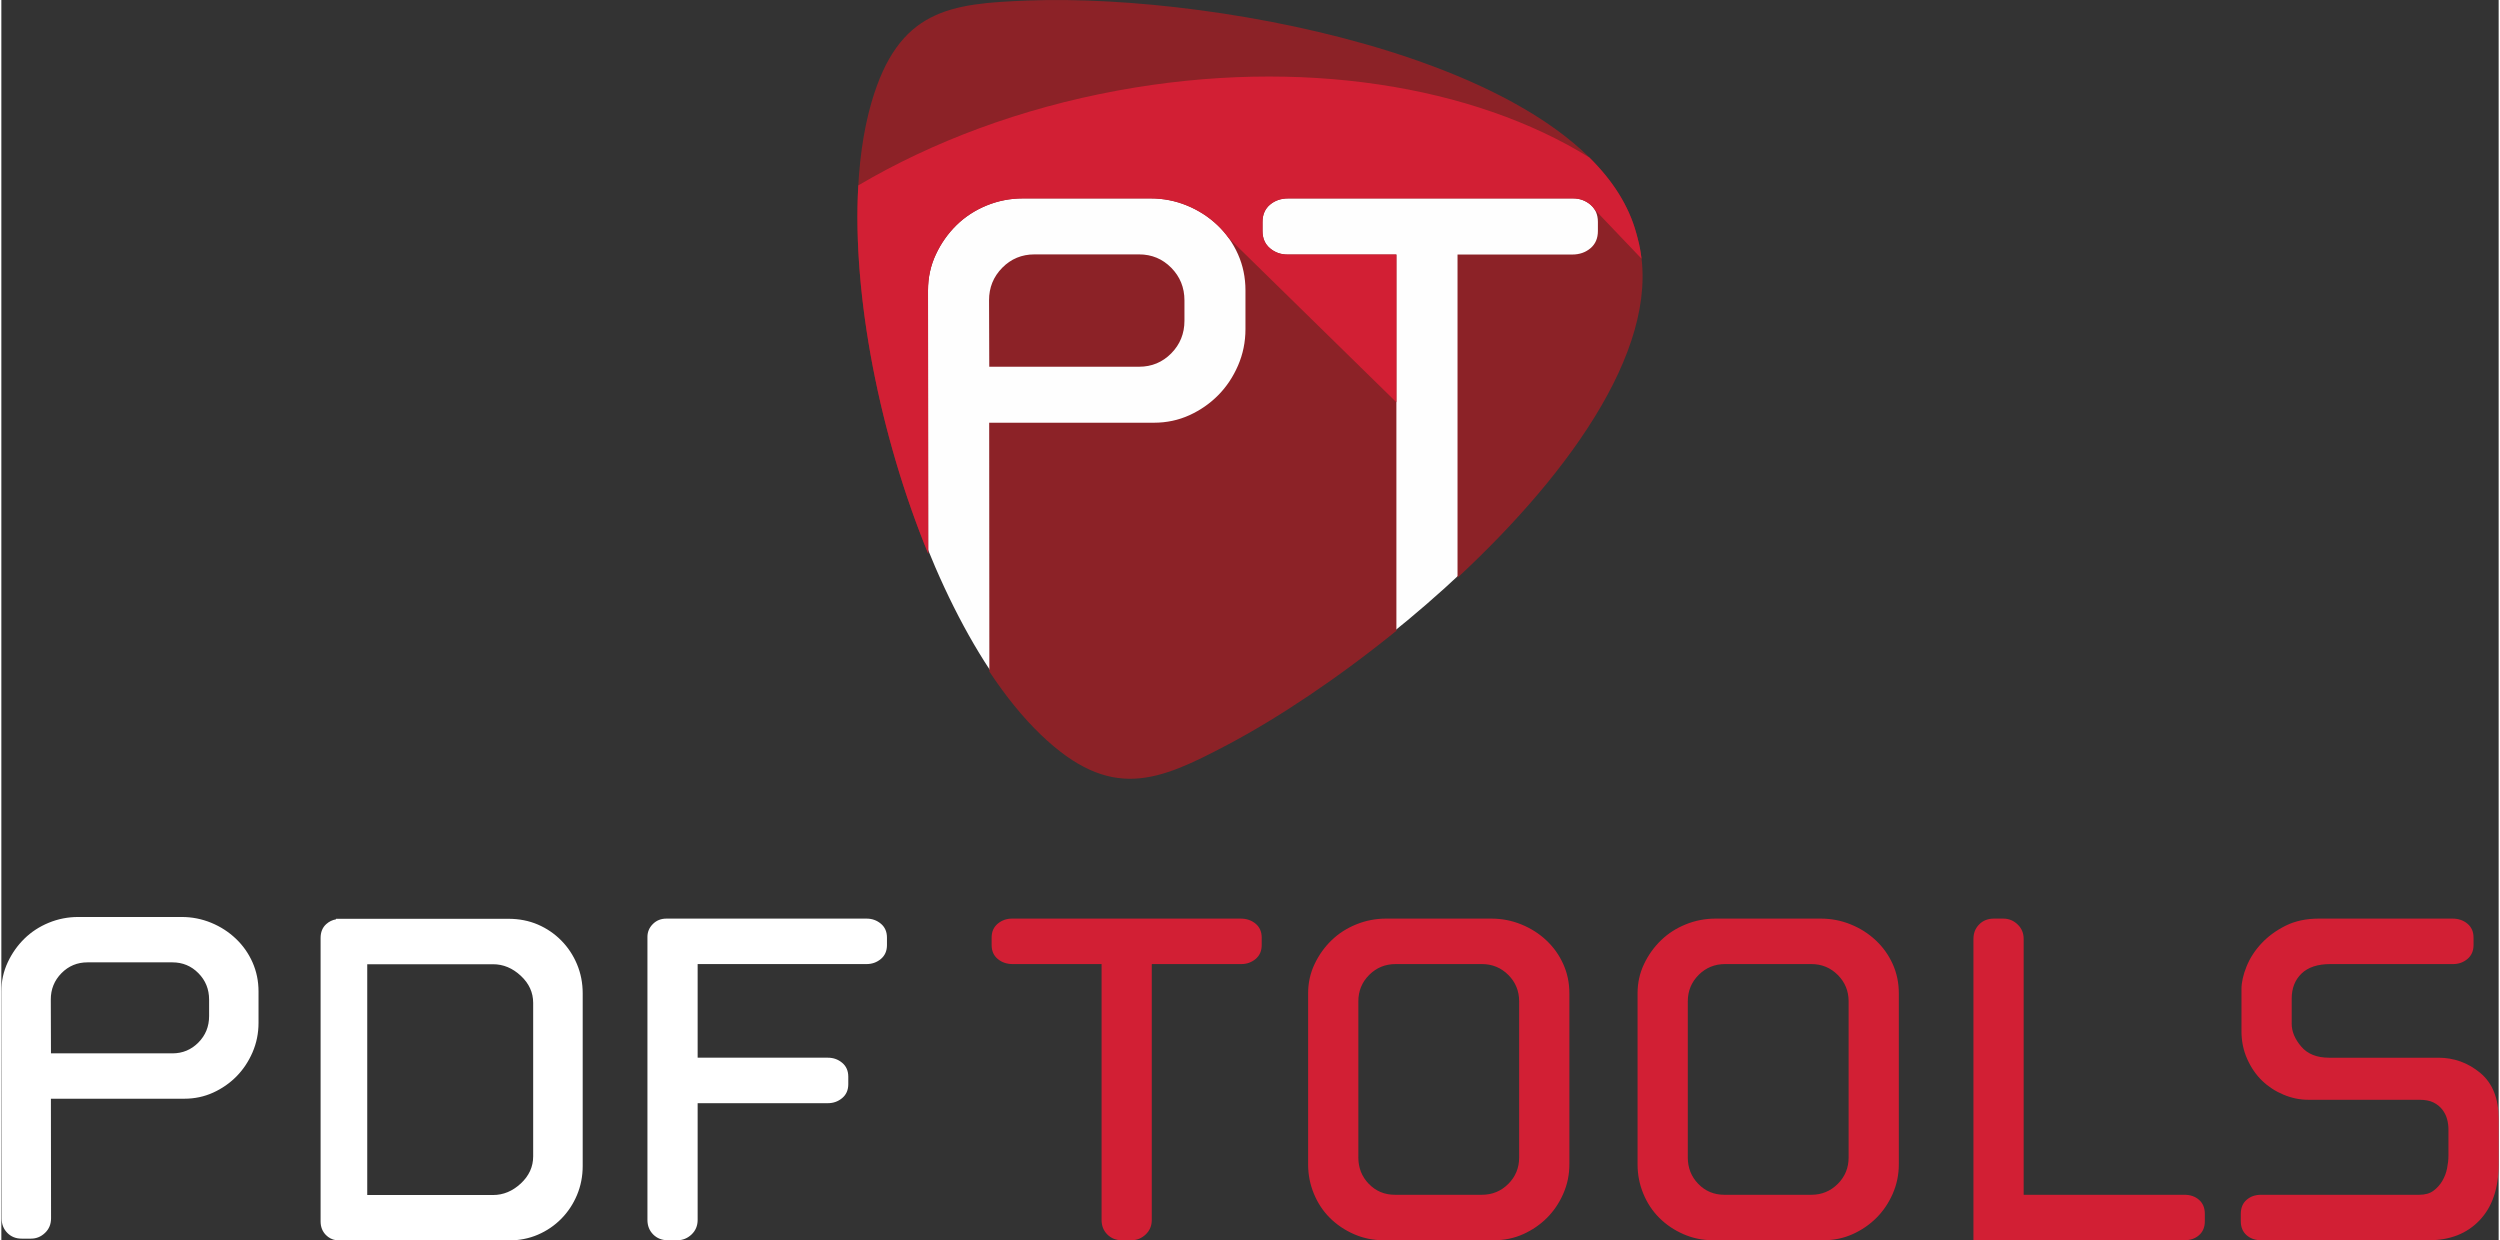
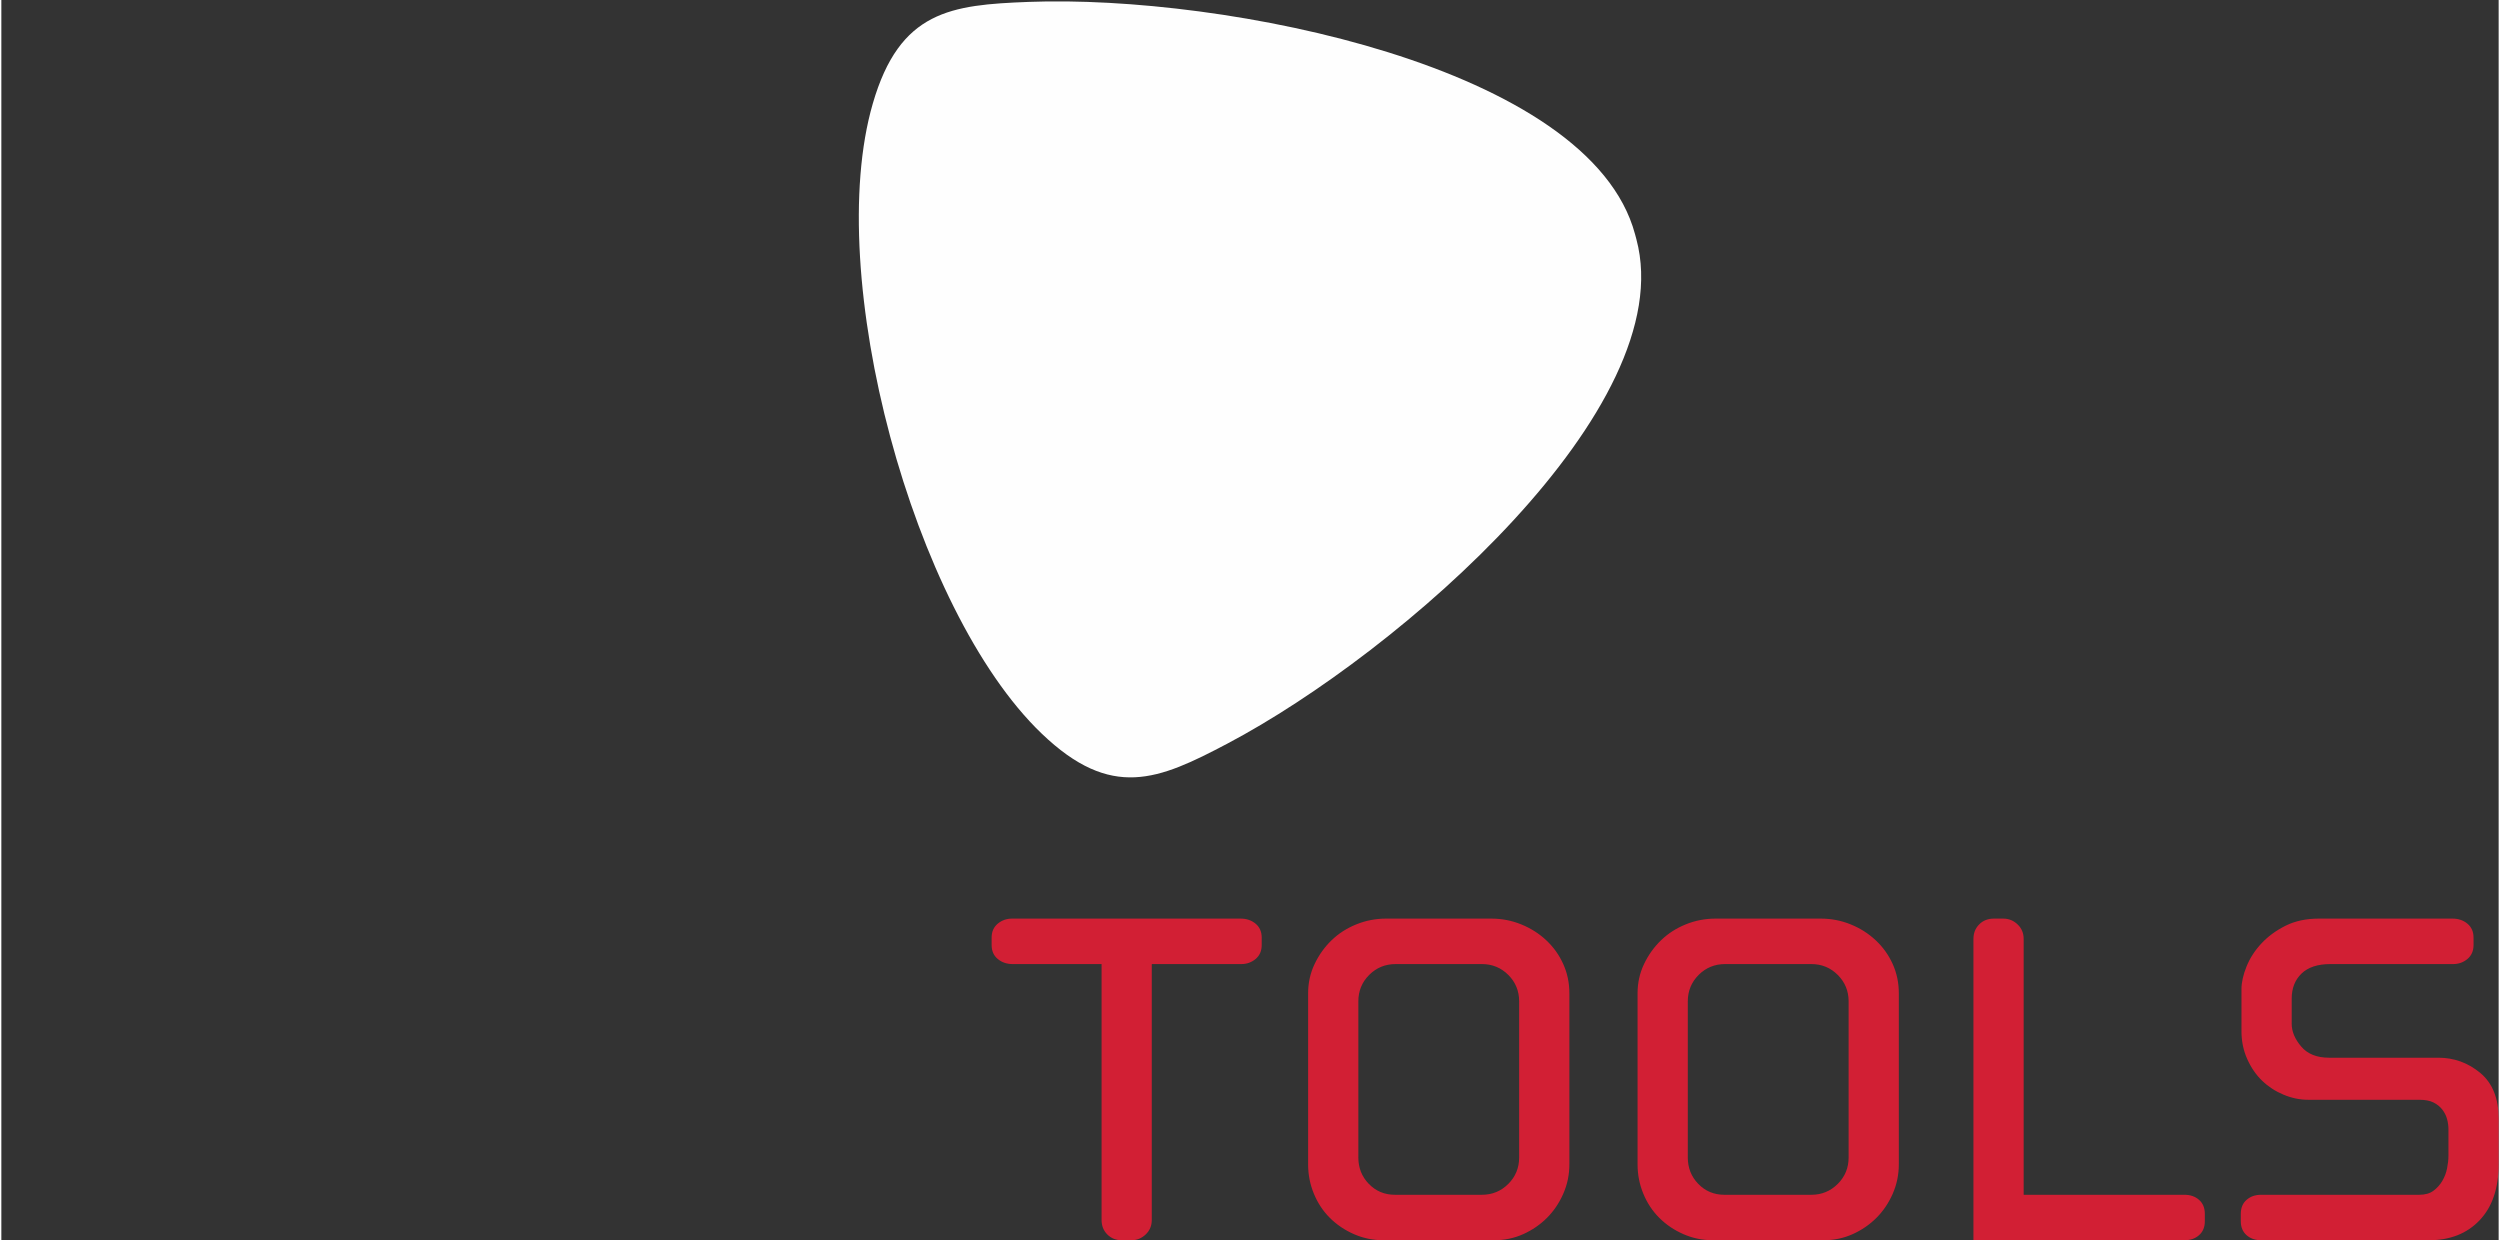
<svg xmlns="http://www.w3.org/2000/svg" xmlns:ns1="http://sodipodi.sourceforge.net/DTD/sodipodi-0.dtd" xmlns:ns2="http://www.inkscape.org/namespaces/inkscape" xml:space="preserve" width="1179px" height="585px" version="1.1" style="shape-rendering:geometricPrecision; text-rendering:geometricPrecision; image-rendering:optimizeQuality; fill-rule:evenodd; clip-rule:evenodd" viewBox="0 0 1178.87 585.57" id="svg6479" ns1:docname="logo_footer_pdftools_allo_felfeher.svg" ns2:version="0.92.4 (5da689c313, 2019-01-14)">
  <rect x="0" y="0" width="1178.87" height="585.57" fill="#333333" stroke="none" />
  <ns1:namedview pagecolor="#ffffff" bordercolor="#666666" borderopacity="1" objecttolerance="10" gridtolerance="10" guidetolerance="10" ns2:pageopacity="0" ns2:pageshadow="2" ns2:window-width="2732" ns2:window-height="1755" id="namedview6481" showgrid="false" ns2:zoom="0.4034188" ns2:cx="589.5" ns2:cy="292.5" ns2:window-x="135" ns2:window-y="-13" ns2:window-maximized="1" ns2:current-layer="svg6479" />
  <defs id="defs6452">
    <style type="text/css" id="style6441">
   
    .fil3 {fill:none}
    .fil2 {fill:#FEFEFE}
    .fil1 {fill:#D21F34}
    .fil0 {fill:#8C2227}
   
  </style>
    <clipPath id="id0">
-       <path d="M411.37 48.89c-23.51,81.02 18.81,238.95 79.68,297.36 32.95,31.63 55.23,21.91 87.71,4.78 81.47,-42.99 214.32,-158.78 193.07,-238.1 -0.21,-0.8 -0.42,-1.57 -0.64,-2.38 -21.25,-79.31 -194.19,-113.16 -286.25,-109.65 -36.69,1.4 -60.84,4.12 -73.57,47.99z" id="path6443" />
+       <path d="M411.37 48.89z" id="path6443" />
    </clipPath>
    <clipPath id="id1">
      <path d="M466.25 141.79c-0.02,-6.05 2.08,-11.18 6.23,-15.39 4.15,-4.2 9.21,-6.31 15.18,-6.31l49.42 0c5.97,0 11.03,2.11 15.18,6.31 4.15,4.21 6.23,9.35 6.23,15.39l0 9.63c0,6.04 -2.08,11.18 -6.23,15.39 -4.15,4.2 -9.22,6.31 -15.18,6.31l-70.73 0 -0.1 -31.33zm-55.52 -93.38c-15.72,54.18 -2.1,142.64 26.81,212.98l-0.1 -124.33c0,-6.04 1.24,-11.72 3.7,-16.97 2.46,-5.25 5.71,-9.86 9.73,-13.81 4.03,-3.94 8.76,-7.03 14.21,-9.27 5.45,-2.23 11.16,-3.35 17.13,-3.35l60.32 0c5.97,0 11.68,1.12 17.13,3.35 5.45,2.24 10.25,5.33 14.4,9.27 4.15,3.95 7.4,8.56 9.73,13.81 2.33,5.26 3.5,10.92 3.5,16.97l0 18.31c0,6.05 -1.17,11.77 -3.5,17.16 -2.33,5.38 -5.45,10.06 -9.34,14 -3.89,3.94 -8.44,7.11 -13.62,9.47 -5.19,2.36 -10.77,3.55 -16.74,3.55l-77.78 0 0.08 117.46c7.66,11.56 15.8,21.66 24.31,29.82 33.07,31.74 55.43,21.99 88.02,4.79 23.92,-12.62 52.24,-31.49 79.82,-53.87l0 -177.6 -51.49 0c-3.13,0 -5.86,-0.99 -8.2,-2.96 -2.34,-1.98 -3.51,-4.68 -3.51,-8.11l0 -4.35c0,-3.43 1.18,-6.13 3.51,-8.11 2.34,-1.97 5.21,-2.96 8.58,-2.96l134.53 0c3.11,0 5.85,0.99 8.19,2.96 2.34,1.98 3.51,4.69 3.51,8.11l0 4.35c0,3.42 -1.17,6.13 -3.51,8.11 -2.34,1.97 -5.2,2.96 -8.58,2.96l-54.17 0 0 152.56c54.47,-50.6 97.95,-111.98 85.08,-160.03 -0.22,-0.8 -0.43,-1.58 -0.64,-2.39 -21.33,-79.59 -194.89,-113.56 -287.27,-110.04 -36.82,1.4 -61.06,4.14 -73.84,48.16z" id="path6446" />
    </clipPath>
    <clipPath id="id2">
-       <path d="M404.53 87.52c-2.96,52.21 10.31,118.62 33.01,173.86l-0.1 -124.32c0,-6.04 1.24,-11.72 3.7,-16.97 2.46,-5.25 5.71,-9.86 9.73,-13.81 4.03,-3.94 8.76,-7.03 14.21,-9.27 5.45,-2.23 11.16,-3.35 17.13,-3.35l60.32 0c5.97,0 11.68,1.12 17.13,3.35 5.45,2.24 10.25,5.33 14.4,9.27 1.95,1.86 3.7,3.85 5.25,6l79.23 77.62 0 -69.75 -51.49 0c-3.13,0 -5.86,-0.99 -8.2,-2.96 -2.34,-1.98 -3.51,-4.68 -3.51,-8.11l0 -4.35c0,-3.43 1.18,-6.13 3.51,-8.11 2.34,-1.97 5.21,-2.96 8.58,-2.96l134.53 0c3.11,0 5.85,0.99 8.19,2.96 0.82,0.7 1.49,1.48 2.03,2.35l22.07 23.14c-0.38,-3.19 -0.94,-6.34 -1.77,-9.43 -0.22,-0.8 -0.43,-1.58 -0.64,-2.39 -3.55,-13.23 -11.33,-25.2 -22.22,-35.95 -54.61,-33.87 -136.18,-47.49 -222.61,-31.6 -45.94,8.45 -87.63,24.2 -122.48,44.78z" id="path6449" />
-     </clipPath>
+       </clipPath>
  </defs>
  <g id="Layer_x0020_1">
    <g id="_1643031945104">
-       <path class="fil0" d="M274.43 550.35c0,-27.13 0,-54.26 0,-81.4 0,-4.91 -0.9,-9.5 -2.69,-13.77 -1.79,-4.27 -4.26,-8 -7.42,-11.2 -3.16,-3.2 -6.85,-5.72 -11.05,-7.53 -4.21,-1.81 -8.86,-2.72 -13.9,-2.72l-81.41 0 0 0.25c-1.73,0.31 -3.26,1.06 -4.58,2.24 -1.78,1.6 -2.68,3.79 -2.68,6.56l0 133.82c0,2.56 0.85,4.71 2.52,6.41 1.32,1.33 2.9,2.15 4.74,2.44l0 0.12 1.46 0 0.12 0 3.43 0 76.4 0c5.05,0 9.69,-0.91 13.9,-2.72 4.2,-1.81 7.89,-4.32 11.05,-7.52 3.16,-3.21 5.63,-6.94 7.42,-11.21 1.79,-4.27 2.69,-8.86 2.69,-13.77zm-23.38 -4.48c0,4.91 -1.94,9.18 -5.84,12.81 -3.9,3.62 -8.26,5.44 -13.11,5.44l-59.38 0c0,-36.31 0,-72.63 0,-108.94l59.38 0c4.85,0 9.21,1.82 13.11,5.45 3.9,3.63 5.84,7.89 5.84,12.8 0,24.15 0,48.3 0,72.44zm167.01 -99.74l0 -3.52c0,-2.78 -0.96,-4.97 -2.88,-6.57 -1.92,-1.6 -4.17,-2.4 -6.73,-2.4l-94.49 0c-2.57,0 -4.7,0.85 -6.41,2.56 -1.71,1.71 -2.56,3.74 -2.56,6.09l0 133.57c0,2.78 0.91,5.07 2.72,6.89 1.82,1.81 4.11,2.72 6.89,2.72l4.48 0c2.56,0 4.81,-0.91 6.73,-2.72 1.92,-1.82 2.88,-4.11 2.88,-6.89l0 -55.09 61.5 0c2.57,0 4.81,-0.81 6.73,-2.41 1.92,-1.6 2.88,-3.79 2.88,-6.56l0 -3.53c0,-2.77 -0.96,-4.96 -2.88,-6.56 -1.92,-1.61 -4.16,-2.41 -6.73,-2.41l-61.5 0 0 -44.2 79.76 0c2.56,0 4.81,-0.8 6.73,-2.4 1.92,-1.61 2.88,-3.79 2.88,-6.57zm-394.72 25.74c-0.02,-4.9 1.68,-9.06 5.04,-12.47 3.37,-3.41 7.46,-5.11 12.3,-5.11l40.05 0c4.83,0 8.93,1.7 12.29,5.11 3.37,3.41 5.05,7.57 5.05,12.47l0 7.8c0,4.89 -1.68,9.06 -5.05,12.46 -3.36,3.41 -7.47,5.12 -12.29,5.12l-57.31 0 -0.08 -25.38zm-23.21 103.25c0,2.75 0.89,5.06 2.68,6.87 1.79,1.82 4.04,2.72 6.78,2.72l4.41 0c2.52,0 4.74,-0.91 6.62,-2.72 1.89,-1.8 2.84,-4.1 2.84,-6.87l-0.07 -56.46 63.01 0c4.84,0 9.36,-0.96 13.56,-2.87 4.2,-1.91 7.89,-4.48 11.04,-7.67 3.15,-3.2 5.68,-6.99 7.57,-11.35 1.88,-4.36 2.83,-9 2.83,-13.9l0 -14.84c0,-4.9 -0.95,-9.48 -2.83,-13.74 -1.89,-4.26 -4.52,-7.99 -7.89,-11.19 -3.36,-3.19 -7.25,-5.7 -11.66,-7.51 -4.42,-1.81 -9.04,-2.72 -13.88,-2.72l-48.87 0c-4.84,0 -9.47,0.91 -13.88,2.72 -4.41,1.81 -8.25,4.32 -11.51,7.51 -3.26,3.2 -5.89,6.93 -7.88,11.19 -1.99,4.25 -3,8.85 -3,13.74l0.13 107.09z" id="path6455" style="fill:#ffffff;fill-opacity:1" />
      <path class="fil1" d="M1178.87 549.59l0 -21.46c0,-9.61 -2.88,-16.81 -8.64,-21.62 -5.77,-4.8 -12.39,-7.21 -19.87,-7.21l-51.57 0c-5.76,0 -10.14,-1.76 -13.13,-5.28 -2.99,-3.53 -4.48,-7.1 -4.48,-10.73l0 -11.85c0,-4.92 1.54,-8.87 4.64,-11.86 3.1,-2.99 7.63,-4.48 13.61,-4.48l57.98 0c2.56,0 4.81,-0.8 6.73,-2.4 1.92,-1.61 2.88,-3.79 2.88,-6.57l0 -3.52c0,-2.78 -0.96,-4.97 -2.88,-6.57 -1.92,-1.6 -4.27,-2.4 -7.05,-2.4l-63.1 0c-5.98,0 -11.21,1.12 -15.7,3.36 -4.48,2.24 -8.27,5.02 -11.37,8.33 -3.1,3.31 -5.45,6.94 -7.05,10.89 -1.6,3.95 -2.4,7.53 -2.4,10.73l0 19.86c0,4.7 0.91,9.08 2.72,13.13 1.82,4.06 4.17,7.48 7.05,10.25 2.88,2.78 6.25,4.97 10.09,6.57 3.85,1.6 7.69,2.4 11.53,2.4l52.54 0c2.77,0 5.01,0.43 6.72,1.28 1.71,0.86 3.1,1.98 4.17,3.37 1.06,1.39 1.81,2.88 2.24,4.48 0.43,1.6 0.64,3.15 0.64,4.65l0 12.81c0,1.71 -0.21,3.63 -0.64,5.77 -0.43,2.13 -1.18,4.11 -2.24,5.92 -1.07,1.82 -2.46,3.37 -4.17,4.65 -1.71,1.28 -3.95,1.92 -6.72,1.92l-74.64 0c-2.78,0 -5.07,0.8 -6.89,2.4 -1.81,1.6 -2.72,3.79 -2.72,6.57l0 3.52c0,2.78 0.91,4.97 2.72,6.57 1.82,1.6 4.11,2.4 6.89,2.4l79.12 0c10.04,0 18.05,-3.15 24.02,-9.45 5.98,-6.3 8.97,-15.11 8.97,-26.43zm-138.7 26.91l0 -3.52c0,-2.78 -0.9,-4.97 -2.72,-6.57 -1.81,-1.6 -4.11,-2.4 -6.89,-2.4l-75.91 0 0 -120.76c0,-2.78 -0.96,-5.07 -2.89,-6.89 -1.92,-1.82 -4.16,-2.72 -6.72,-2.72l-4.49 0c-2.77,0 -5.07,0.9 -6.88,2.72 -1.82,1.82 -2.73,4.11 -2.73,6.89l0 142.22 99.62 0c2.78,0 5.08,-0.8 6.89,-2.4 1.82,-1.6 2.72,-3.79 2.72,-6.57zm-168.15 -30.11c0,4.91 -1.71,9.08 -5.13,12.49 -3.42,3.42 -7.58,5.13 -12.49,5.13l-41 0c-4.91,0 -9.03,-1.71 -12.34,-5.13 -3.31,-3.41 -4.96,-7.58 -4.96,-12.49l0 -73.67c0,-4.91 1.71,-9.08 5.12,-12.5 3.42,-3.41 7.58,-5.12 12.5,-5.12l40.68 0c4.91,0 9.07,1.71 12.49,5.12 3.42,3.42 5.13,7.59 5.13,12.5l0 73.67zm23.7 3.2l0 -80.72c0,-4.91 -0.96,-9.5 -2.88,-13.77 -1.93,-4.27 -4.6,-8.01 -8.01,-11.21 -3.42,-3.21 -7.37,-5.71 -11.85,-7.53 -4.49,-1.82 -9.19,-2.72 -14.1,-2.72l-49.65 0c-4.91,0 -9.61,0.9 -14.09,2.72 -4.49,1.82 -8.38,4.32 -11.69,7.53 -3.31,3.2 -5.98,6.94 -8.01,11.21 -2.03,4.27 -3.05,8.86 -3.05,13.77l0 80.72c0,4.92 0.91,9.56 2.73,13.94 1.81,4.38 4.32,8.17 7.53,11.37 3.2,3.2 6.99,5.77 11.37,7.69 4.37,1.92 9.02,2.88 13.93,2.88l52.21 0c4.92,0 9.51,-0.96 13.78,-2.88 4.27,-1.92 8.01,-4.49 11.21,-7.69 3.2,-3.2 5.76,-6.99 7.69,-11.37 1.92,-4.38 2.88,-9.02 2.88,-13.94zm-179.23 -3.2c0,4.91 -1.71,9.08 -5.12,12.49 -3.42,3.42 -7.58,5.13 -12.5,5.13l-41 0c-4.91,0 -9.02,-1.71 -12.33,-5.13 -3.31,-3.41 -4.96,-7.58 -4.96,-12.49l0 -73.67c0,-4.91 1.7,-9.08 5.12,-12.5 3.42,-3.41 7.58,-5.12 12.49,-5.12l40.68 0c4.92,0 9.08,1.71 12.5,5.12 3.41,3.42 5.12,7.59 5.12,12.5l0 73.67zm23.71 3.2l0 -80.72c0,-4.91 -0.96,-9.5 -2.89,-13.77 -1.92,-4.27 -4.59,-8.01 -8,-11.21 -3.42,-3.21 -7.37,-5.71 -11.86,-7.53 -4.48,-1.82 -9.18,-2.72 -14.09,-2.72l-49.65 0c-4.91,0 -9.61,0.9 -14.09,2.72 -4.49,1.82 -8.39,4.32 -11.7,7.53 -3.31,3.2 -5.98,6.94 -8,11.21 -2.03,4.27 -3.05,8.86 -3.05,13.77l0 80.72c0,4.92 0.91,9.56 2.73,13.94 1.81,4.38 4.32,8.17 7.52,11.37 3.21,3.2 7,5.77 11.37,7.69 4.38,1.92 9.03,2.88 13.94,2.88l52.21 0c4.91,0 9.5,-0.96 13.78,-2.88 4.27,-1.92 8,-4.49 11.21,-7.69 3.2,-3.2 5.76,-6.99 7.68,-11.37 1.93,-4.38 2.89,-9.02 2.89,-13.94zm-145.24 -103.46l0 -3.52c0,-2.78 -0.96,-4.97 -2.88,-6.57 -1.92,-1.6 -4.27,-2.4 -7.05,-2.4l-107.95 0c-2.56,0 -4.8,0.8 -6.73,2.4 -1.92,1.6 -2.88,3.79 -2.88,6.57l0 3.52c0,2.78 0.96,4.96 2.88,6.57 1.93,1.6 4.28,2.4 7.05,2.4l41.97 0 0 120.76c0,2.78 0.9,5.07 2.72,6.89 1.81,1.81 4.11,2.72 6.88,2.72l4.49 0c2.56,0 4.8,-0.91 6.72,-2.72 1.93,-1.82 2.89,-4.11 2.89,-6.89l0 -120.76 42.28 0c2.56,0 4.81,-0.8 6.73,-2.4 1.92,-1.61 2.88,-3.79 2.88,-6.57z" id="path6457" />
    </g>
    <g id="_1643031950768">
      <path class="fil2" d="M411.37 48.89c-23.51,81.02 18.81,238.95 79.68,297.36 32.95,31.63 55.23,21.91 87.71,4.78 81.47,-42.99 214.32,-158.78 193.07,-238.1 -0.21,-0.8 -0.42,-1.57 -0.64,-2.38 -21.25,-79.31 -194.19,-113.16 -286.25,-109.65 -36.69,1.4 -60.84,4.12 -73.57,47.99z" id="path6460" />
      <g style="clip-path:url(#id0)" clip-path="url(#id0)" id="g6462">
   </g>
      <path id="1" class="fil3" d="M411.37 48.89c-23.51,81.02 18.81,238.95 79.68,297.36 32.95,31.63 55.23,21.91 87.71,4.78 81.47,-42.99 214.32,-158.78 193.07,-238.1 -0.21,-0.8 -0.42,-1.57 -0.64,-2.38 -21.25,-79.31 -194.19,-113.16 -286.25,-109.65 -36.69,1.4 -60.84,4.12 -73.57,47.99z" />
-       <path class="fil0" d="M466.25 141.79c-0.02,-6.05 2.08,-11.18 6.23,-15.39 4.15,-4.2 9.21,-6.31 15.18,-6.31l49.42 0c5.97,0 11.03,2.11 15.18,6.31 4.15,4.21 6.23,9.35 6.23,15.39l0 9.63c0,6.04 -2.08,11.18 -6.23,15.39 -4.15,4.2 -9.22,6.31 -15.18,6.31l-70.73 0 -0.1 -31.33zm-55.52 -93.38c-15.72,54.18 -2.1,142.64 26.81,212.98l-0.1 -124.33c0,-6.04 1.24,-11.72 3.7,-16.97 2.46,-5.25 5.71,-9.86 9.73,-13.81 4.03,-3.94 8.76,-7.03 14.21,-9.27 5.45,-2.23 11.16,-3.35 17.13,-3.35l60.32 0c5.97,0 11.68,1.12 17.13,3.35 5.45,2.24 10.25,5.33 14.4,9.27 4.15,3.95 7.4,8.56 9.73,13.81 2.33,5.26 3.5,10.92 3.5,16.97l0 18.31c0,6.05 -1.17,11.77 -3.5,17.16 -2.33,5.38 -5.45,10.06 -9.34,14 -3.89,3.94 -8.44,7.11 -13.62,9.47 -5.19,2.36 -10.77,3.55 -16.74,3.55l-77.78 0 0.08 117.46c7.66,11.56 15.8,21.66 24.31,29.82 33.07,31.74 55.43,21.99 88.02,4.79 23.92,-12.62 52.24,-31.49 79.82,-53.87l0 -177.6 -51.49 0c-3.13,0 -5.86,-0.99 -8.2,-2.96 -2.34,-1.98 -3.51,-4.68 -3.51,-8.11l0 -4.35c0,-3.43 1.18,-6.13 3.51,-8.11 2.34,-1.97 5.21,-2.96 8.58,-2.96l134.53 0c3.11,0 5.85,0.99 8.19,2.96 2.34,1.98 3.51,4.69 3.51,8.11l0 4.35c0,3.42 -1.17,6.13 -3.51,8.11 -2.34,1.97 -5.2,2.96 -8.58,2.96l-54.17 0 0 152.56c54.47,-50.6 97.95,-111.98 85.08,-160.03 -0.22,-0.8 -0.43,-1.58 -0.64,-2.39 -21.33,-79.59 -194.89,-113.56 -287.27,-110.04 -36.82,1.4 -61.06,4.14 -73.84,48.16z" id="path6465" />
      <g style="clip-path:url(#id1)" clip-path="url(#id1)" id="g6467">
   </g>
      <path id="path6469" class="fil3" d="M466.25 141.79c-0.02,-6.05 2.08,-11.18 6.23,-15.39 4.15,-4.2 9.21,-6.31 15.18,-6.31l49.42 0c5.97,0 11.03,2.11 15.18,6.31 4.15,4.21 6.23,9.35 6.23,15.39l0 9.63c0,6.04 -2.08,11.18 -6.23,15.39 -4.15,4.2 -9.22,6.31 -15.18,6.31l-70.73 0 -0.1 -31.33zm-55.52 -93.38c-15.72,54.18 -2.1,142.64 26.81,212.98l-0.1 -124.33c0,-6.04 1.24,-11.72 3.7,-16.97 2.46,-5.25 5.71,-9.86 9.73,-13.81 4.03,-3.94 8.76,-7.03 14.21,-9.27 5.45,-2.23 11.16,-3.35 17.13,-3.35l60.32 0c5.97,0 11.68,1.12 17.13,3.35 5.45,2.24 10.25,5.33 14.4,9.27 4.15,3.95 7.4,8.56 9.73,13.81 2.33,5.26 3.5,10.92 3.5,16.97l0 18.31c0,6.05 -1.17,11.77 -3.5,17.16 -2.33,5.38 -5.45,10.06 -9.34,14 -3.89,3.94 -8.44,7.11 -13.62,9.47 -5.19,2.36 -10.77,3.55 -16.74,3.55l-77.78 0 0.08 117.46c7.66,11.56 15.8,21.66 24.31,29.82 33.07,31.74 55.43,21.99 88.02,4.79 23.92,-12.62 52.24,-31.49 79.82,-53.87l0 -177.6 -51.49 0c-3.13,0 -5.86,-0.99 -8.2,-2.96 -2.34,-1.98 -3.51,-4.68 -3.51,-8.11l0 -4.35c0,-3.43 1.18,-6.13 3.51,-8.11 2.34,-1.97 5.21,-2.96 8.58,-2.96l134.53 0c3.11,0 5.85,0.99 8.19,2.96 2.34,1.98 3.51,4.69 3.51,8.11l0 4.35c0,3.42 -1.17,6.13 -3.51,8.11 -2.34,1.97 -5.2,2.96 -8.58,2.96l-54.17 0 0 152.56c54.47,-50.6 97.95,-111.98 85.08,-160.03 -0.22,-0.8 -0.43,-1.58 -0.64,-2.39 -21.33,-79.59 -194.89,-113.56 -287.27,-110.04 -36.82,1.4 -61.06,4.14 -73.84,48.16z" />
-       <path class="fil1" d="M404.53 87.52c-2.96,52.21 10.31,118.62 33.01,173.86l-0.1 -124.32c0,-6.04 1.24,-11.72 3.7,-16.97 2.46,-5.25 5.71,-9.86 9.73,-13.81 4.03,-3.94 8.76,-7.03 14.21,-9.27 5.45,-2.23 11.16,-3.35 17.13,-3.35l60.32 0c5.97,0 11.68,1.12 17.13,3.35 5.45,2.24 10.25,5.33 14.4,9.27 1.95,1.86 3.7,3.85 5.25,6l79.23 77.62 0 -69.75 -51.49 0c-3.13,0 -5.86,-0.99 -8.2,-2.96 -2.34,-1.98 -3.51,-4.68 -3.51,-8.11l0 -4.35c0,-3.43 1.18,-6.13 3.51,-8.11 2.34,-1.97 5.21,-2.96 8.58,-2.96l134.53 0c3.11,0 5.85,0.99 8.19,2.96 0.82,0.7 1.49,1.48 2.03,2.35l22.07 23.14c-0.38,-3.19 -0.94,-6.34 -1.77,-9.43 -0.22,-0.8 -0.43,-1.58 -0.64,-2.39 -3.55,-13.23 -11.33,-25.2 -22.22,-35.95 -54.61,-33.87 -136.18,-47.49 -222.61,-31.6 -45.94,8.45 -87.63,24.2 -122.48,44.78z" id="path6471" />
      <g style="clip-path:url(#id2)" clip-path="url(#id2)" id="g6473">
   </g>
      <path id="path6475" class="fil3" d="M404.53 87.52c-2.96,52.21 10.31,118.62 33.01,173.86l-0.1 -124.32c0,-6.04 1.24,-11.72 3.7,-16.97 2.46,-5.25 5.71,-9.86 9.73,-13.81 4.03,-3.94 8.76,-7.03 14.21,-9.27 5.45,-2.23 11.16,-3.35 17.13,-3.35l60.32 0c5.97,0 11.68,1.12 17.13,3.35 5.45,2.24 10.25,5.33 14.4,9.27 1.95,1.86 3.7,3.85 5.25,6l79.23 77.62 0 -69.75 -51.49 0c-3.13,0 -5.86,-0.99 -8.2,-2.96 -2.34,-1.98 -3.51,-4.68 -3.51,-8.11l0 -4.35c0,-3.43 1.18,-6.13 3.51,-8.11 2.34,-1.97 5.21,-2.96 8.58,-2.96l134.53 0c3.11,0 5.85,0.99 8.19,2.96 0.82,0.7 1.49,1.48 2.03,2.35l22.07 23.14c-0.38,-3.19 -0.94,-6.34 -1.77,-9.43 -0.22,-0.8 -0.43,-1.58 -0.64,-2.39 -3.55,-13.23 -11.33,-25.2 -22.22,-35.95 -54.61,-33.87 -136.18,-47.49 -222.61,-31.6 -45.94,8.45 -87.63,24.2 -122.48,44.78z" />
    </g>
  </g>
</svg>